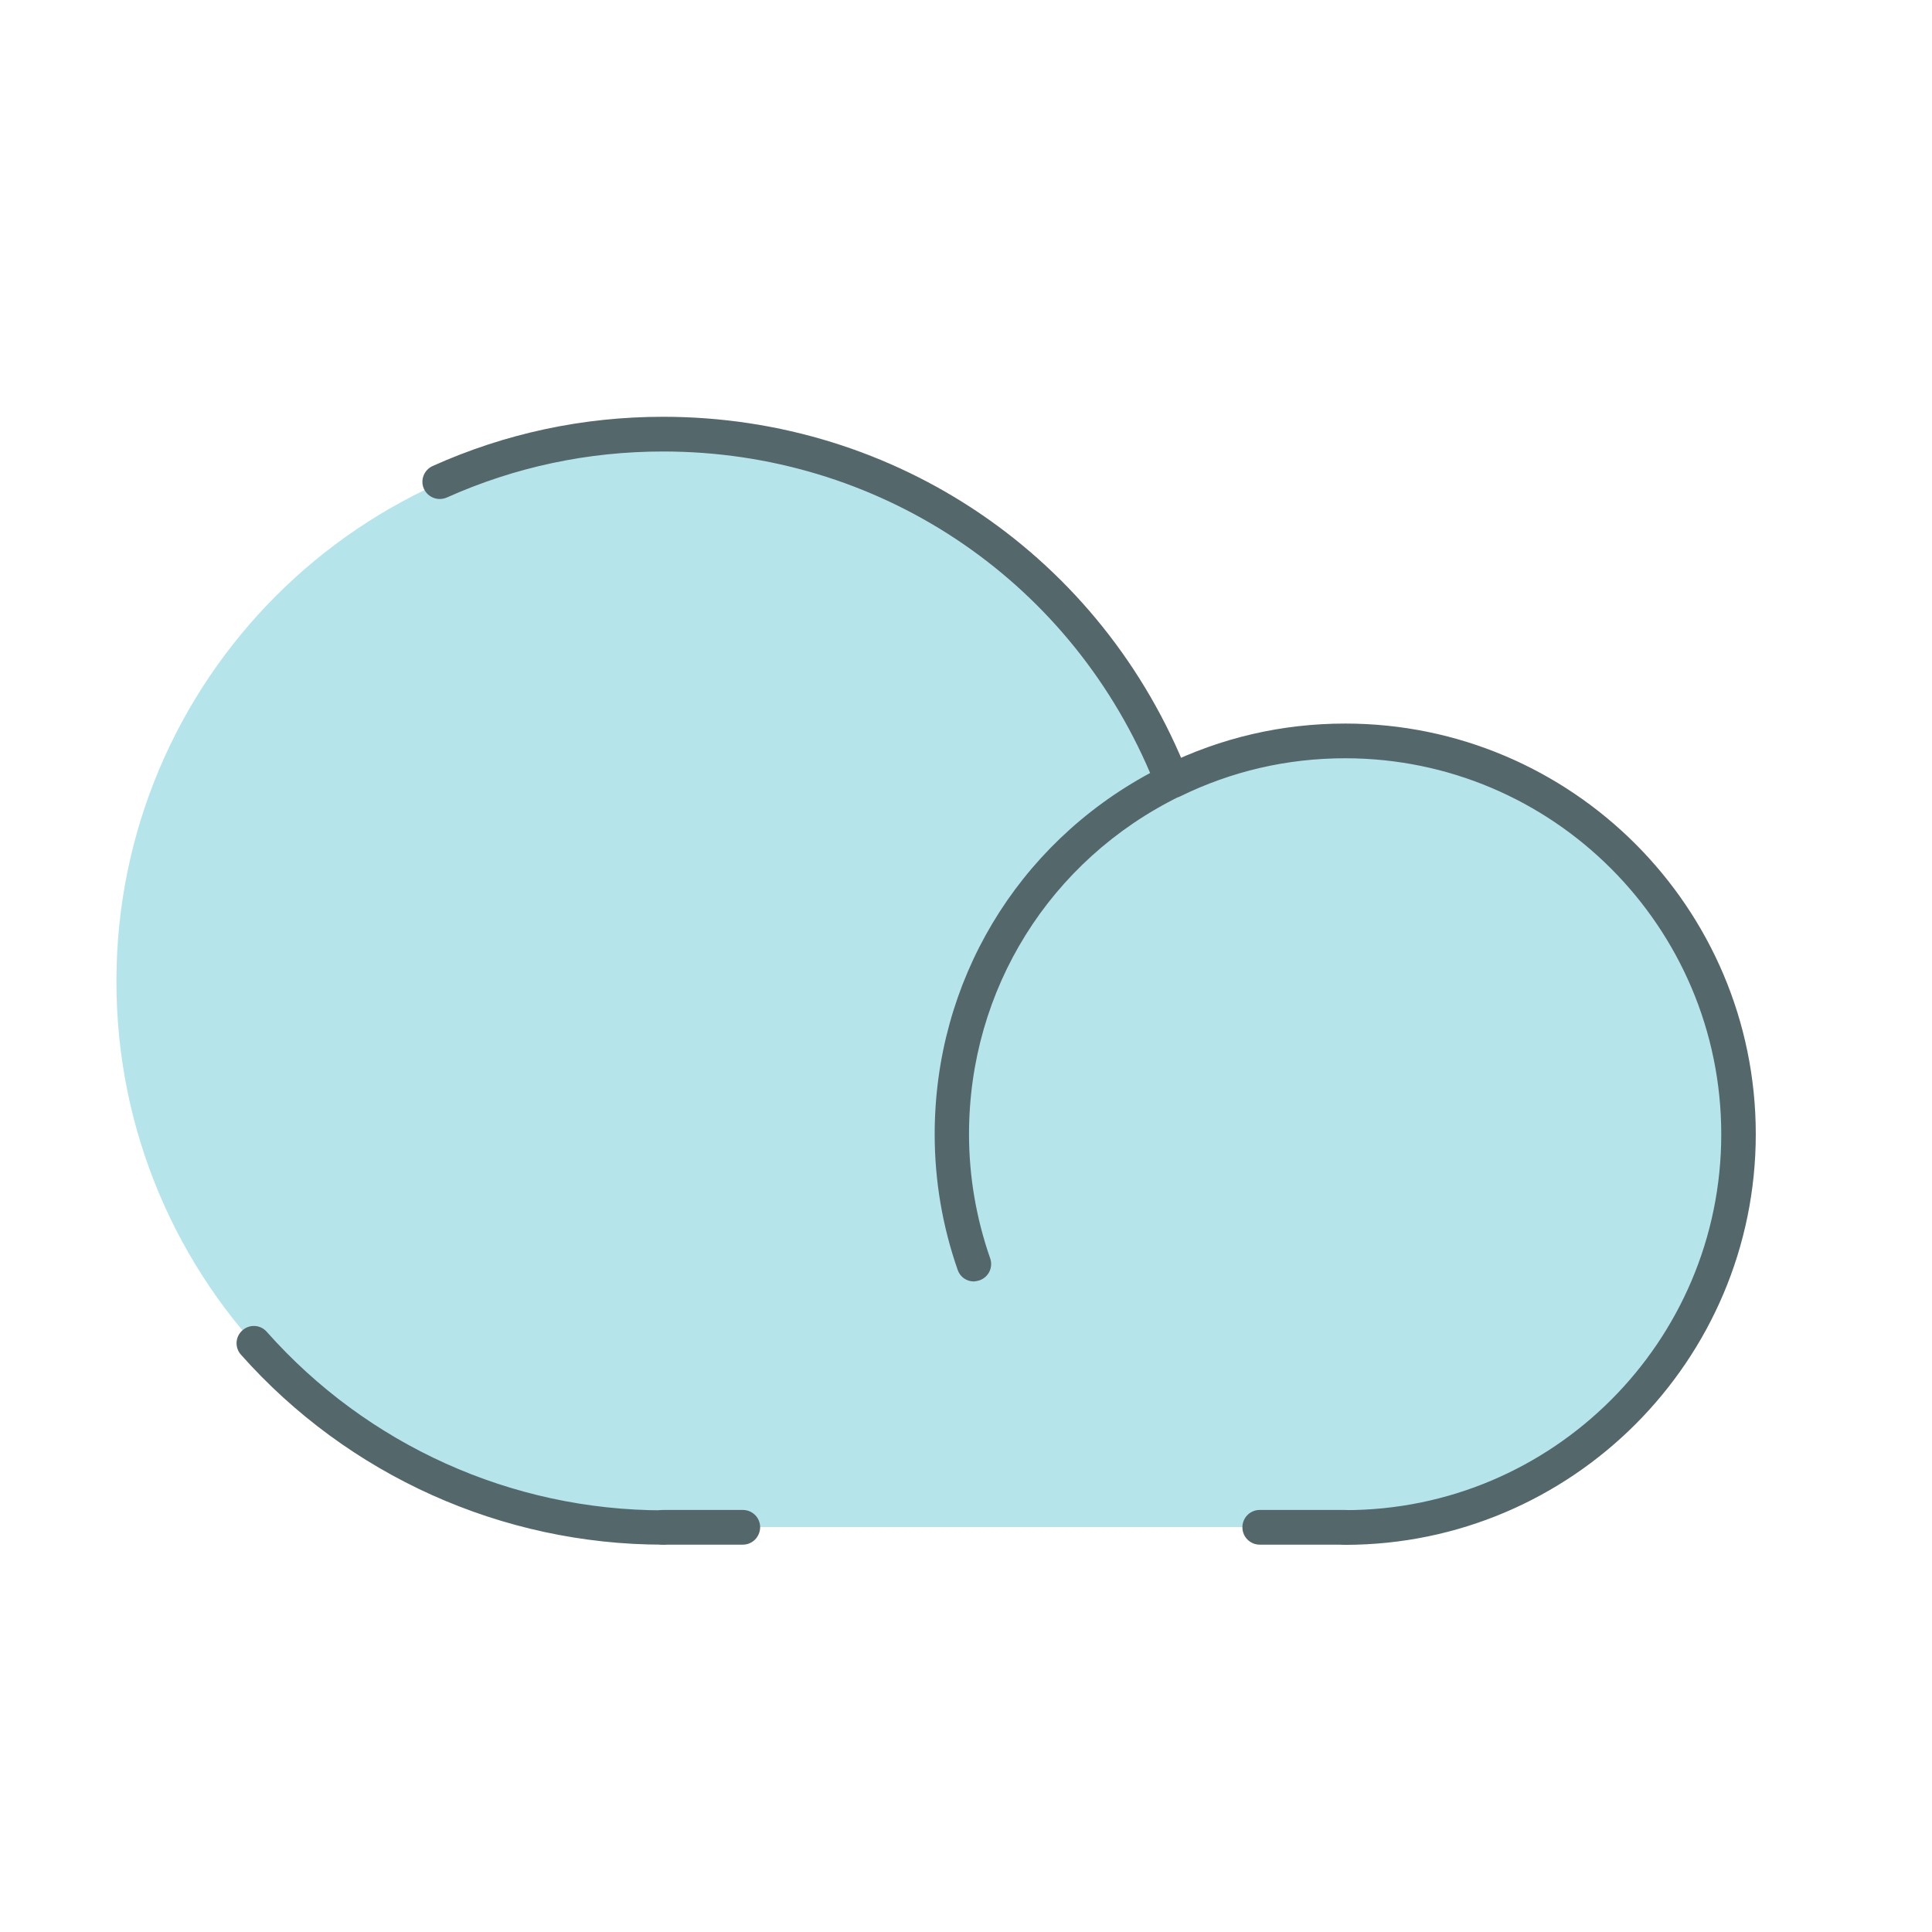
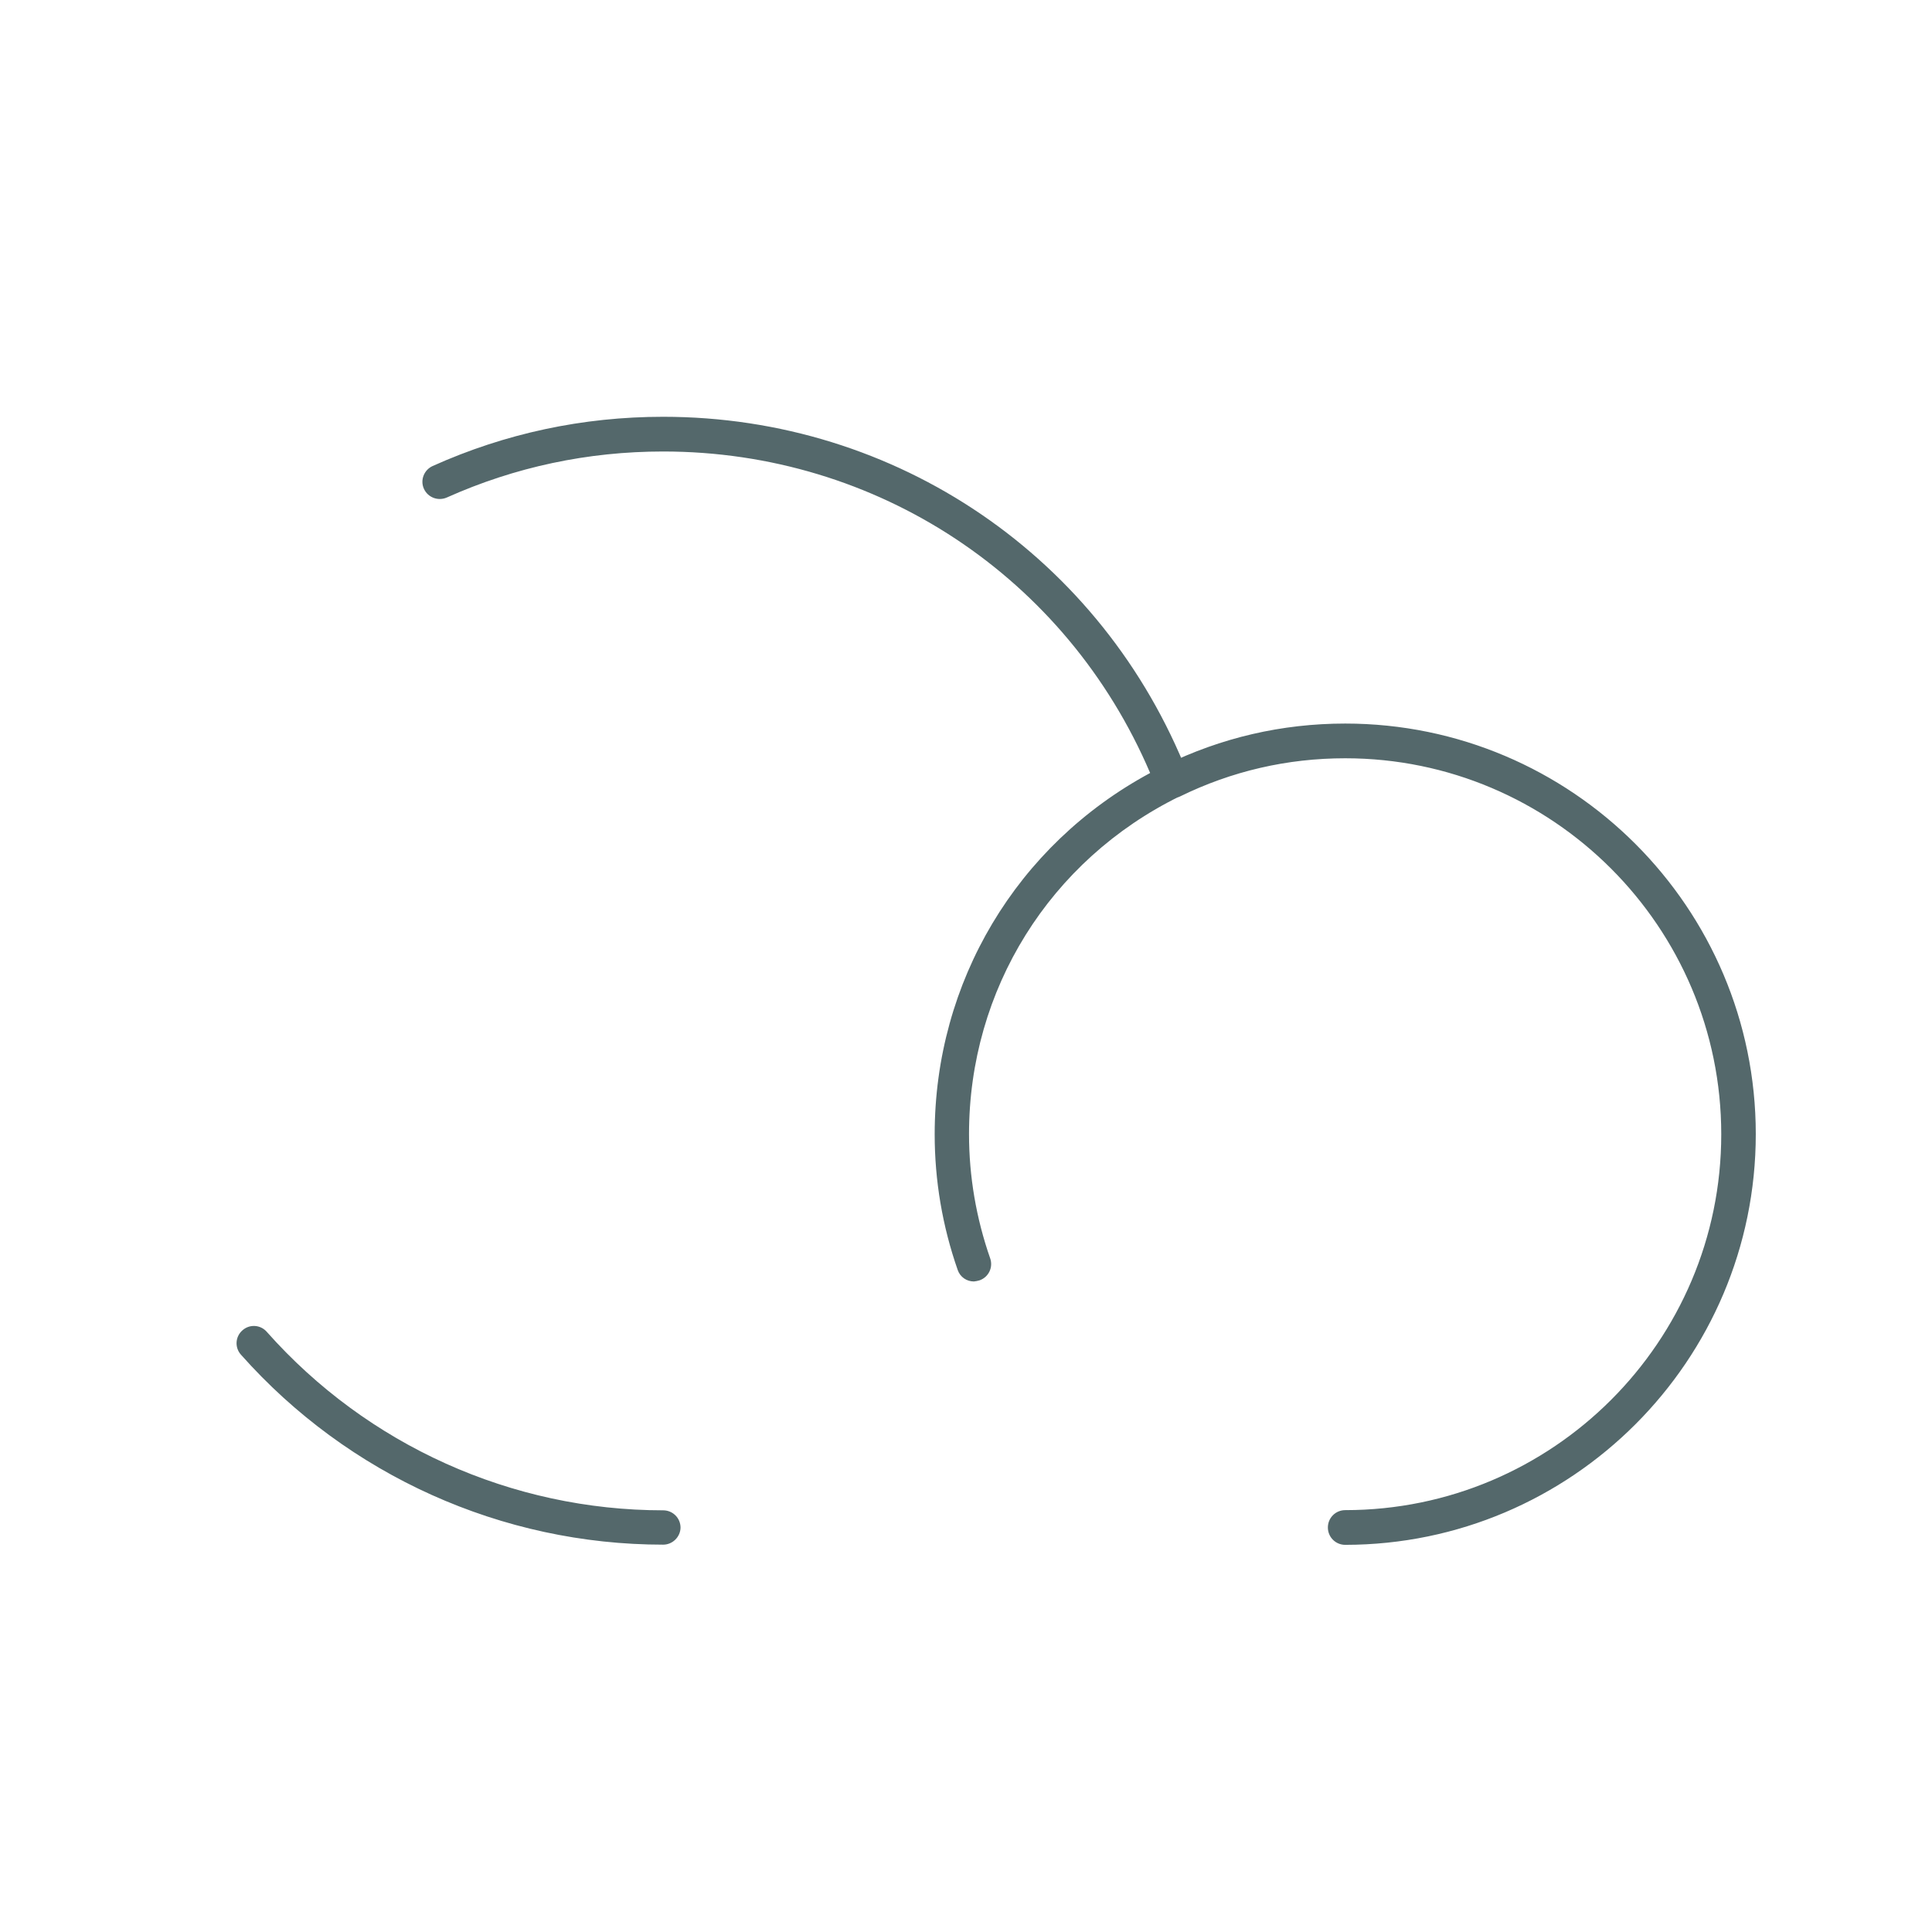
<svg xmlns="http://www.w3.org/2000/svg" t="1719820788292" class="icon" viewBox="0 0 1024 1024" version="1.1" p-id="4259" width="48" height="48">
-   <path d="M920.9 601.5c0 114.8-93.1 207.9-207.9 207.9H350.8C191.1 809.4 61.7 680 61.7 520.2 61.7 360.5 191.1 231 350.9 231c122.7 0 227.5 76.5 269.5 184.3 27.9-13.9 59.3-21.7 92.5-21.7 114.9 0 208 93.1 208 207.9z" fill="#B5E5EA" p-id="4260" />
  <path d="M351.5 818.7c-85.5 0-167-36.7-223.8-100.7-3.4-3.8-3-9.6 0.8-12.9 3.8-3.4 9.6-3 12.9 0.8 53.3 60.1 129.8 94.6 210.1 94.6 5.1 0 9.2 4.1 9.2 9.2-0.1 4.9-4.2 9-9.2 9z m167.7-140.1c4.8-1.7 7.3-6.9 5.6-11.7-7.4-21.2-11.2-43.4-11.2-65.8 0-76.6 42.8-145.2 111.6-179l7.6-3.7-3.1-7.8c-45.3-115.2-154.5-189.7-278.2-189.7-42.6 0-83.7 8.8-122.2 26.1-4.6 2.1-6.7 7.5-4.6 12.1 2.1 4.6 7.5 6.6 12.1 4.6 36.2-16.2 74.8-24.4 114.7-24.4 113.4 0 213.8 66.6 258.1 170.4-70.7 38.1-114.2 110.7-114.2 191.5 0 24.5 4.1 48.7 12.2 71.9 1.3 3.8 4.8 6.1 8.6 6.1 1-0.1 2-0.3 3-0.6z m411.4-77.5c0-120-97.6-217.6-217.6-217.6-33.6 0-65.8 7.5-95.8 22.2-4.5 2.2-6.4 7.7-4.2 12.3 2.2 4.5 7.7 6.4 12.3 4.2 27.5-13.5 57-20.3 87.7-20.3 109.9 0 199.3 89.4 199.3 199.3S822.9 800.4 713 800.4c-5.1 0-9.2 4.1-9.2 9.2s4.1 9.2 9.2 9.2c120-0.1 217.6-97.7 217.6-217.7z" fill="#54686B" p-id="4261" />
-   <path d="M713 818.7h-45.3c-5.1 0-9.2-4.1-9.2-9.2s4.1-9.2 9.2-9.2H713c5.1 0 9.2 4.1 9.2 9.2-0.1 5.1-4.2 9.2-9.2 9.2zM393.7 818.7h-42.2c-5.1 0-9.2-4.1-9.2-9.2s4.1-9.2 9.2-9.2h42.2c5.1 0 9.2 4.1 9.2 9.2-0.1 5.1-4.1 9.2-9.2 9.2z" fill="#54686B" p-id="4262" />
</svg>